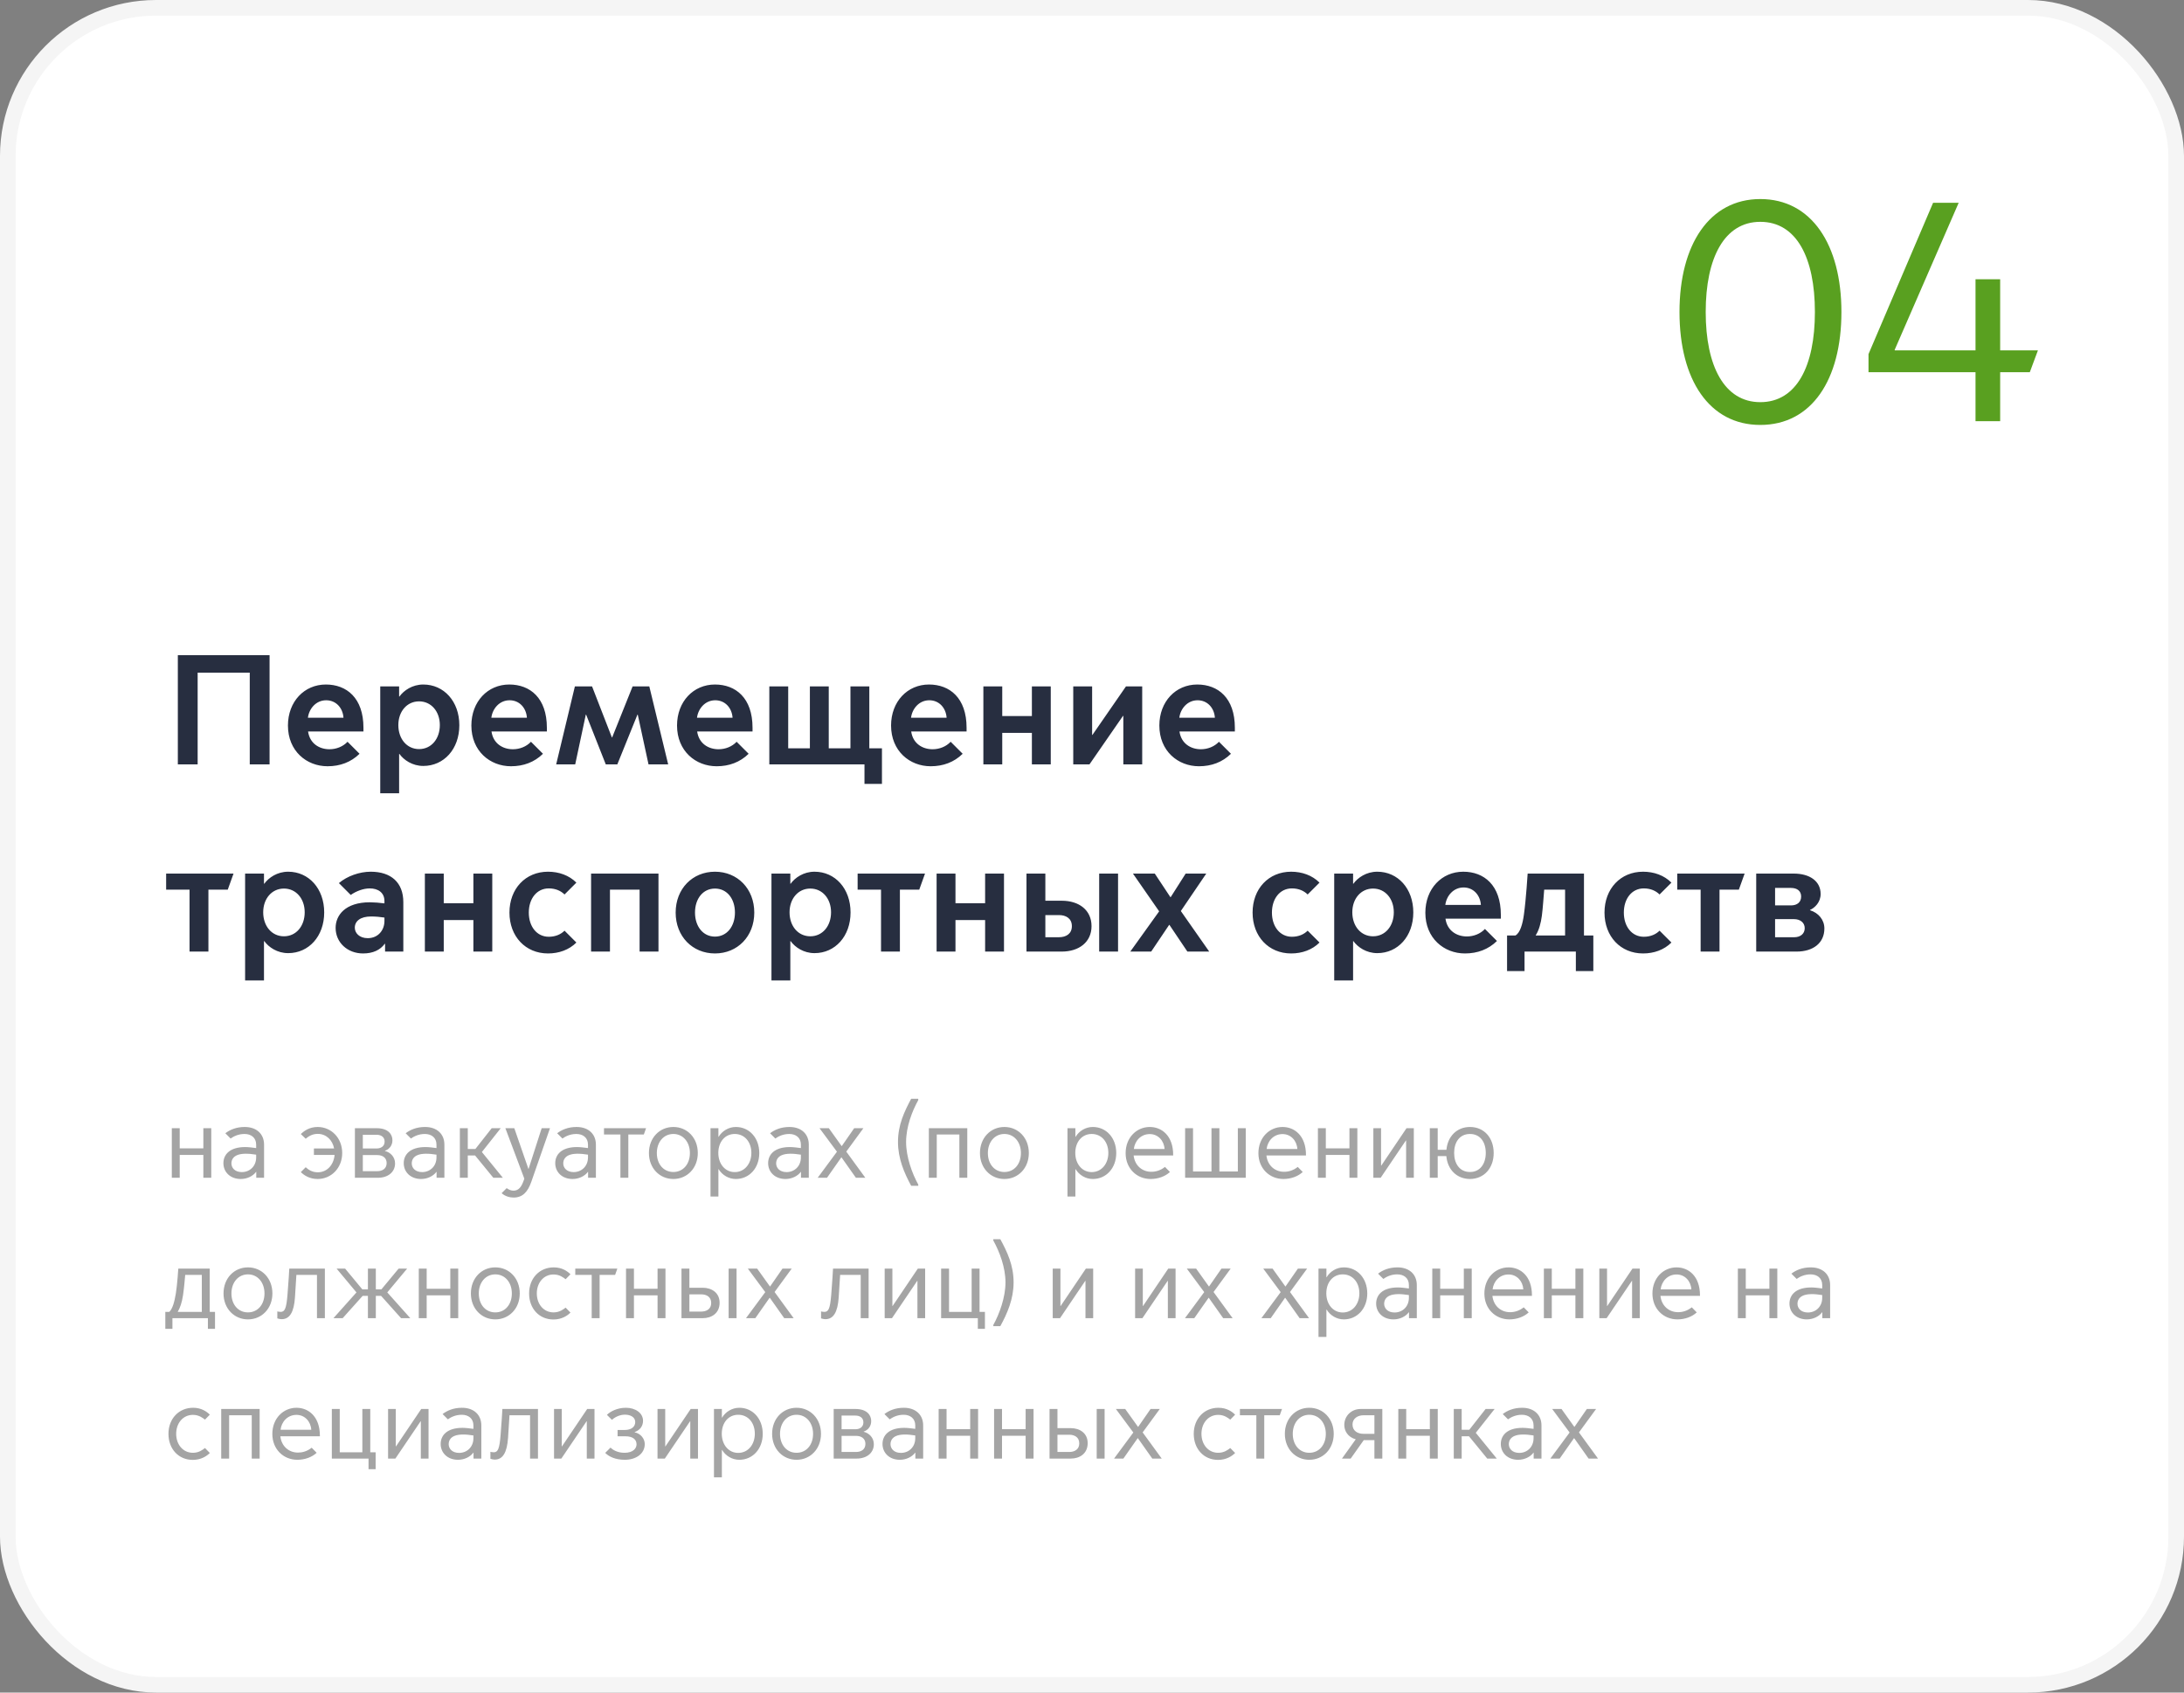
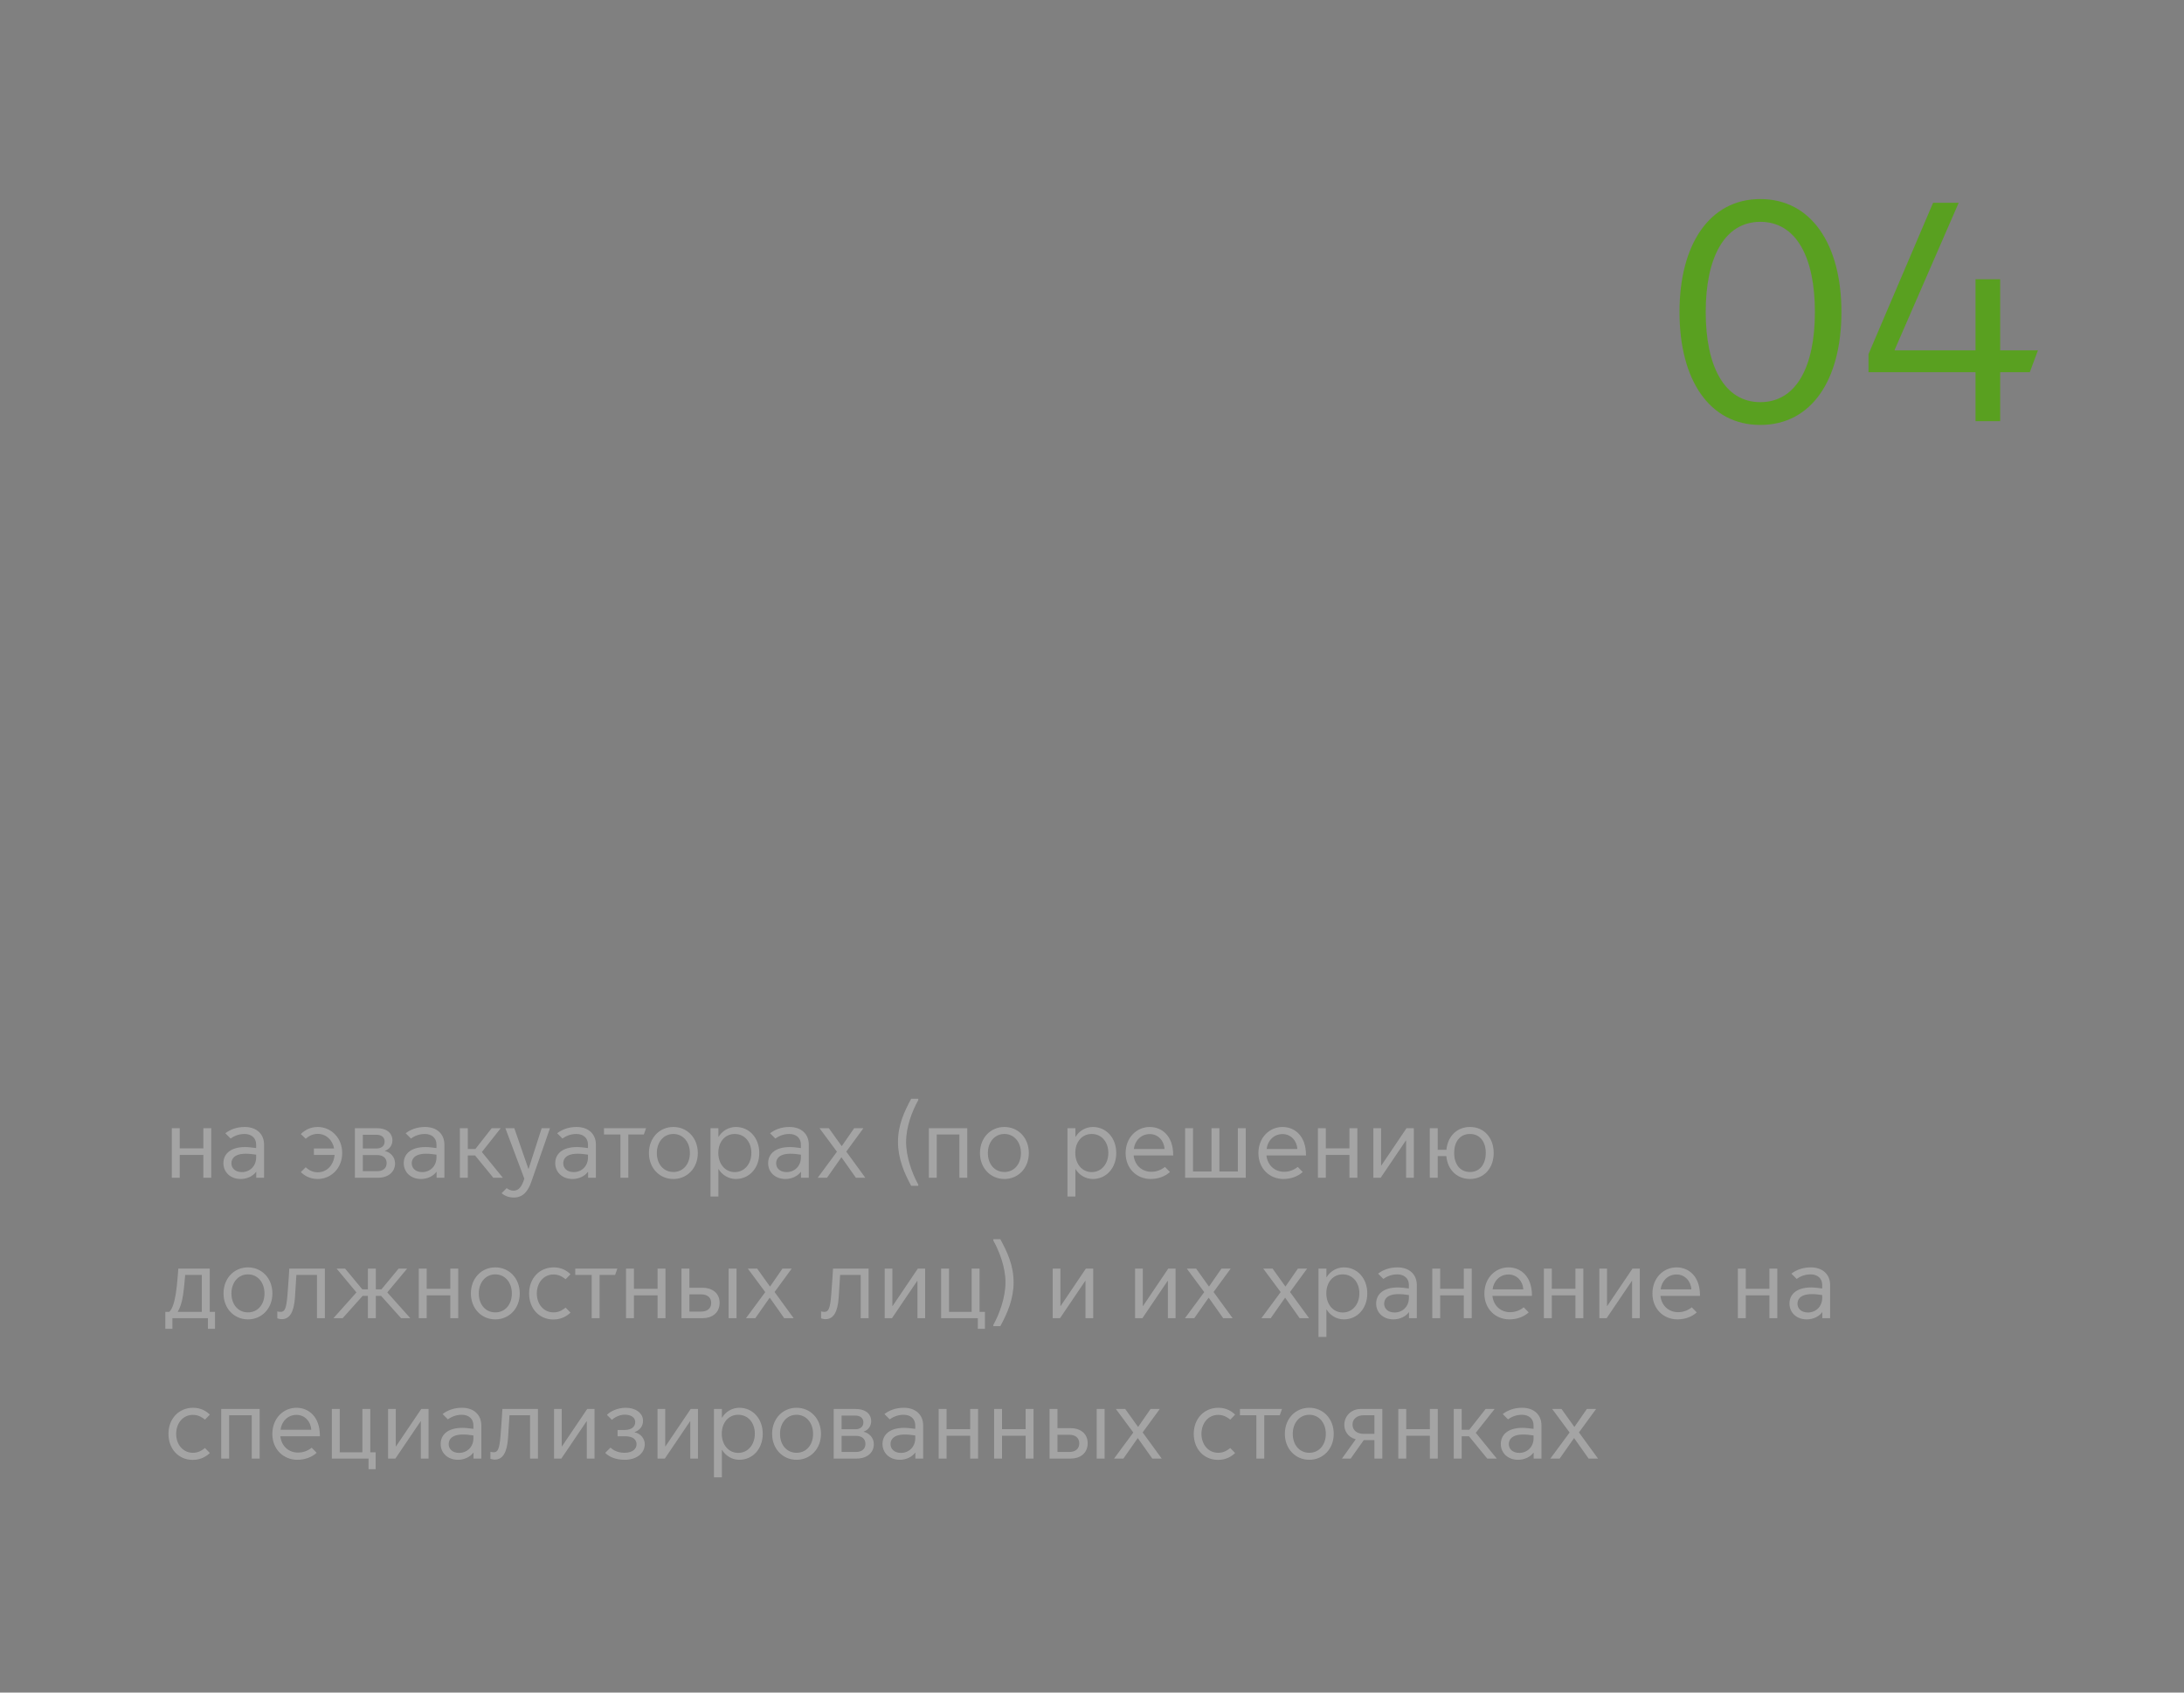
<svg xmlns="http://www.w3.org/2000/svg" width="280" height="217" viewBox="0 0 280 217" fill="none">
  <rect x="0" y="0" width="280" height="217" fill="#808080" stroke="none" />
-   <rect x="1" y="1" width="278" height="215" rx="19" fill="white" stroke="#F5F5F5" stroke-width="2" />
  <path d="M22.027 151H23.041V148.075H26.07V151H27.084V144.643H26.07V147.23H23.041V144.643H22.027V151ZM30.865 151.156C31.684 151.156 32.438 150.779 32.828 150.246H32.854V151H33.855V146.749C33.855 145.41 32.919 144.487 31.372 144.487C30.28 144.487 29.461 144.851 28.889 145.293L29.565 145.969C29.916 145.722 30.514 145.384 31.346 145.384C32.204 145.384 32.841 145.865 32.841 146.749V147.191C32.36 147.126 31.827 147.061 31.437 147.061C29.409 147.061 28.642 148.062 28.642 149.128C28.642 150.259 29.513 151.156 30.865 151.156ZM31.008 150.272C30.111 150.272 29.669 149.726 29.669 149.154C29.669 148.673 29.929 148.296 30.397 148.101C30.943 147.867 31.788 147.867 32.841 148.036V148.387C32.841 149.531 32.009 150.272 31.008 150.272ZM40.726 151.156C42.455 151.156 43.872 149.765 43.872 147.828C43.872 145.878 42.455 144.487 40.726 144.487C39.66 144.487 38.958 145.007 38.568 145.397L39.192 145.995C39.491 145.748 39.972 145.371 40.739 145.371C41.818 145.371 42.637 146.164 42.832 147.243H40.245V148.075H42.897C42.78 149.349 41.935 150.298 40.739 150.298C39.972 150.298 39.491 149.921 39.192 149.648L38.568 150.272C38.958 150.662 39.66 151.156 40.726 151.156ZM48.452 151C49.713 151 50.649 150.298 50.649 149.154C50.649 148.322 50.038 147.724 49.349 147.568V147.542C49.934 147.334 50.311 146.84 50.311 146.19C50.311 145.462 49.804 144.643 48.283 144.643H45.501V151H48.452ZM46.515 147.243V145.488H48.296C48.79 145.488 49.31 145.722 49.31 146.359C49.31 146.996 48.79 147.243 48.296 147.243H46.515ZM46.515 150.155V148.088H48.361C49.063 148.088 49.57 148.439 49.57 149.115C49.57 149.804 49.063 150.155 48.361 150.155H46.515ZM53.983 151.156C54.803 151.156 55.556 150.779 55.947 150.246H55.972V151H56.974V146.749C56.974 145.41 56.038 144.487 54.49 144.487C53.398 144.487 52.58 144.851 52.008 145.293L52.684 145.969C53.035 145.722 53.633 145.384 54.465 145.384C55.322 145.384 55.959 145.865 55.959 146.749V147.191C55.478 147.126 54.946 147.061 54.556 147.061C52.528 147.061 51.761 148.062 51.761 149.128C51.761 150.259 52.632 151.156 53.983 151.156ZM54.127 150.272C53.23 150.272 52.788 149.726 52.788 149.154C52.788 148.673 53.047 148.296 53.516 148.101C54.062 147.867 54.907 147.867 55.959 148.036V148.387C55.959 149.531 55.127 150.272 54.127 150.272ZM58.958 151H59.972V148.14H60.908L63.248 151H64.47L61.779 147.698L64.197 144.643H63.04L60.947 147.308H59.972V144.643H58.958V151ZM65.845 153.535C67.015 153.535 67.665 152.807 68.12 151.507L70.512 144.643H69.446L67.769 149.856H67.743L65.936 144.643H64.792L67.223 151.117C66.859 152.235 66.482 152.651 65.819 152.651C65.559 152.651 65.208 152.534 64.961 152.326L64.311 152.976C64.792 153.405 65.403 153.535 65.845 153.535ZM73.407 151.156C74.226 151.156 74.98 150.779 75.37 150.246H75.396V151H76.397V146.749C76.397 145.41 75.461 144.487 73.914 144.487C72.822 144.487 72.003 144.851 71.431 145.293L72.107 145.969C72.458 145.722 73.056 145.384 73.888 145.384C74.746 145.384 75.383 145.865 75.383 146.749V147.191C74.902 147.126 74.369 147.061 73.979 147.061C71.951 147.061 71.184 148.062 71.184 149.128C71.184 150.259 72.055 151.156 73.407 151.156ZM73.55 150.272C72.653 150.272 72.211 149.726 72.211 149.154C72.211 148.673 72.471 148.296 72.939 148.101C73.485 147.867 74.33 147.867 75.383 148.036V148.387C75.383 149.531 74.551 150.272 73.55 150.272ZM79.541 151H80.555V145.449H82.544L82.83 144.643H77.435V145.449H79.541V151ZM86.329 151.156C88.097 151.156 89.462 149.765 89.462 147.828C89.462 145.878 88.097 144.487 86.329 144.487C84.561 144.487 83.196 145.878 83.196 147.828C83.196 149.765 84.561 151.156 86.329 151.156ZM86.329 150.259C85.081 150.259 84.21 149.258 84.21 147.828C84.21 146.424 85.081 145.384 86.329 145.384C87.577 145.384 88.448 146.424 88.448 147.828C88.448 149.258 87.577 150.259 86.329 150.259ZM92.103 149.895H92.129C92.585 150.649 93.416 151.156 94.34 151.156C96.055 151.156 97.343 149.765 97.343 147.828C97.343 145.878 96.055 144.487 94.34 144.487C93.416 144.487 92.585 144.994 92.129 145.748H92.103V144.643H91.09V153.405H92.103V149.895ZM92.091 147.815C92.091 146.398 92.948 145.384 94.197 145.384C95.457 145.384 96.329 146.398 96.329 147.815C96.329 149.206 95.457 150.272 94.197 150.272C92.948 150.272 92.091 149.206 92.091 147.815ZM100.702 151.156C101.521 151.156 102.275 150.779 102.665 150.246H102.691V151H103.692V146.749C103.692 145.41 102.756 144.487 101.209 144.487C100.117 144.487 99.298 144.851 98.726 145.293L99.402 145.969C99.753 145.722 100.351 145.384 101.183 145.384C102.041 145.384 102.678 145.865 102.678 146.749V147.191C102.197 147.126 101.664 147.061 101.274 147.061C99.246 147.061 98.479 148.062 98.479 149.128C98.479 150.259 99.35 151.156 100.702 151.156ZM100.845 150.272C99.948 150.272 99.506 149.726 99.506 149.154C99.506 148.673 99.766 148.296 100.234 148.101C100.78 147.867 101.625 147.867 102.678 148.036V148.387C102.678 149.531 101.846 150.272 100.845 150.272ZM104.831 151H106.027L107.86 148.387H107.886L109.732 151H110.941L108.497 147.646L110.694 144.643H109.511L107.925 146.931H107.899L106.261 144.643H105.065L107.301 147.659L104.831 151ZM116.816 152.027H117.726V151.871C116.933 150.441 116.166 148.322 116.166 146.411C116.166 144.474 116.933 142.472 117.726 141.042V140.873H116.816C115.932 142.524 115.126 144.227 115.126 146.411C115.126 148.543 115.932 150.389 116.816 152.027ZM119.083 151H120.097V145.449H122.996V151H124.01V144.643H119.083V151ZM128.769 151.156C130.537 151.156 131.902 149.765 131.902 147.828C131.902 145.878 130.537 144.487 128.769 144.487C127.001 144.487 125.636 145.878 125.636 147.828C125.636 149.765 127.001 151.156 128.769 151.156ZM128.769 150.259C127.521 150.259 126.65 149.258 126.65 147.828C126.65 146.424 127.521 145.384 128.769 145.384C130.017 145.384 130.888 146.424 130.888 147.828C130.888 149.258 130.017 150.259 128.769 150.259ZM137.87 149.895H137.896C138.351 150.649 139.183 151.156 140.106 151.156C141.822 151.156 143.109 149.765 143.109 147.828C143.109 145.878 141.822 144.487 140.106 144.487C139.183 144.487 138.351 144.994 137.896 145.748H137.87V144.643H136.856V153.405H137.87V149.895ZM137.857 147.815C137.857 146.398 138.715 145.384 139.963 145.384C141.224 145.384 142.095 146.398 142.095 147.815C142.095 149.206 141.224 150.272 139.963 150.272C138.715 150.272 137.857 149.206 137.857 147.815ZM147.522 151.156C148.484 151.156 149.394 150.818 149.992 150.259L149.355 149.609C148.77 150.077 148.146 150.233 147.6 150.233C146.43 150.233 145.481 149.427 145.338 148.14H150.408V148.075C150.408 145.618 148.952 144.487 147.405 144.487C145.728 144.487 144.311 145.839 144.311 147.841C144.311 149.804 145.728 151.156 147.522 151.156ZM145.364 147.308C145.481 146.294 146.248 145.397 147.405 145.397C148.471 145.397 149.238 146.242 149.303 147.308H145.364ZM151.938 151H159.712V144.643H158.698V150.194H156.332V144.643H155.318V150.194H152.952V144.643H151.938V151ZM164.546 151.156C165.508 151.156 166.418 150.818 167.016 150.259L166.379 149.609C165.794 150.077 165.17 150.233 164.624 150.233C163.454 150.233 162.505 149.427 162.362 148.14H167.432V148.075C167.432 145.618 165.976 144.487 164.429 144.487C162.752 144.487 161.335 145.839 161.335 147.841C161.335 149.804 162.752 151.156 164.546 151.156ZM162.388 147.308C162.505 146.294 163.272 145.397 164.429 145.397C165.495 145.397 166.262 146.242 166.327 147.308H162.388ZM168.963 151H169.977V148.075H173.006V151H174.02V144.643H173.006V147.23H169.977V144.643H168.963V151ZM176.072 151H177.008L180.245 146.216H180.271V151H181.259V144.643H180.323L177.086 149.44H177.06V144.643H176.072V151ZM188.456 151.156C190.276 151.143 191.498 149.752 191.498 147.828C191.498 145.878 190.276 144.487 188.456 144.487C186.779 144.487 185.596 145.696 185.44 147.412H184.322V144.643H183.308V151H184.322V148.218H185.427C185.583 149.947 186.753 151.143 188.456 151.156ZM188.456 150.259C187.13 150.259 186.428 149.18 186.428 147.815C186.428 146.437 187.13 145.384 188.456 145.384C189.782 145.384 190.484 146.437 190.484 147.815C190.484 149.18 189.782 150.259 188.456 150.259ZM21.195 170.365H22.105V169H26.655V170.365H27.565V168.194H26.889V162.643H22.859C22.859 162.643 22.729 164.697 22.547 165.815C22.365 166.933 22.118 167.804 21.702 168.194H21.195V170.365ZM22.794 168.168C23.08 167.687 23.327 166.998 23.47 166.023C23.626 164.918 23.691 164.008 23.743 163.449H25.875V168.194H22.794V168.168ZM31.79 169.156C33.558 169.156 34.923 167.765 34.923 165.828C34.923 163.878 33.558 162.487 31.79 162.487C30.022 162.487 28.657 163.878 28.657 165.828C28.657 167.765 30.022 169.156 31.79 169.156ZM31.79 168.259C30.542 168.259 29.671 167.258 29.671 165.828C29.671 164.424 30.542 163.384 31.79 163.384C33.038 163.384 33.909 164.424 33.909 165.828C33.909 167.258 33.038 168.259 31.79 168.259ZM36.113 169.13C37.14 169.13 37.686 168.233 37.816 166.335C37.894 165.23 37.959 164.125 37.998 163.449H40.637V169H41.651V162.643H37.088C37.088 162.643 36.984 164.554 36.854 166.036C36.711 167.752 36.516 168.194 35.983 168.194C35.749 168.194 35.58 168.142 35.554 168.129V169.026C35.619 169.052 35.905 169.13 36.113 169.13ZM42.749 169H43.932L46.493 166.14H47.169V169H48.183V166.14H48.859L51.42 169H52.603L49.652 165.698L52.2 162.643H51.108L48.898 165.308H48.183V162.643H47.169V165.308H46.454L44.244 162.643H43.152L45.7 165.698L42.749 169ZM53.689 169H54.703V166.075H57.732V169H58.746V162.643H57.732V165.23H54.703V162.643H53.689V169ZM63.502 169.156C65.27 169.156 66.635 167.765 66.635 165.828C66.635 163.878 65.27 162.487 63.502 162.487C61.734 162.487 60.37 163.878 60.37 165.828C60.37 167.765 61.734 169.156 63.502 169.156ZM63.502 168.259C62.255 168.259 61.383 167.258 61.383 165.828C61.383 164.424 62.255 163.384 63.502 163.384C64.751 163.384 65.621 164.424 65.621 165.828C65.621 167.258 64.751 168.259 63.502 168.259ZM70.954 169.169C72.02 169.169 72.748 168.675 73.138 168.285L72.514 167.648C72.215 167.882 71.734 168.259 70.967 168.259C69.693 168.259 68.822 167.193 68.822 165.828C68.822 164.463 69.693 163.397 70.967 163.397C71.734 163.397 72.215 163.774 72.514 164.008L73.138 163.371C72.748 162.981 72.059 162.487 70.993 162.487C69.173 162.487 67.834 163.878 67.834 165.828C67.834 167.778 69.134 169.169 70.954 169.169ZM75.859 169H76.873V163.449H78.862L79.148 162.643H73.753V163.449H75.859V169ZM80.26 169H81.274V166.075H84.303V169H85.317V162.643H84.303V165.23H81.274V162.643H80.26V169ZM93.415 169H94.429V162.643H93.415V169ZM87.37 162.643V169H90.1C91.218 169 92.245 168.376 92.258 167.05C92.271 165.724 91.218 165.1 90.1 165.1H88.384V162.643H87.37ZM88.384 168.155V165.945H89.892C90.568 165.945 91.179 166.257 91.179 167.05C91.179 167.843 90.568 168.155 89.892 168.155H88.384ZM95.64 169H96.836L98.669 166.387H98.695L100.541 169H101.75L99.306 165.646L101.503 162.643H100.32L98.734 164.931H98.708L97.07 162.643H95.874L98.11 165.659L95.64 169ZM105.823 169.13C106.85 169.13 107.396 168.233 107.526 166.335C107.604 165.23 107.669 164.125 107.708 163.449H110.347V169H111.361V162.643H106.798C106.798 162.643 106.694 164.554 106.564 166.036C106.421 167.752 106.226 168.194 105.693 168.194C105.459 168.194 105.29 168.142 105.264 168.129V169.026C105.329 169.052 105.615 169.13 105.823 169.13ZM113.421 169H114.357L117.594 164.216H117.62V169H118.608V162.643H117.672L114.435 167.44H114.409V162.643H113.421V169ZM125.363 170.365H126.273V168.194H125.584V162.643H124.57V168.194H121.671V162.643H120.657V169H125.363V170.365ZM127.348 170.027H128.245C129.142 168.389 129.948 166.543 129.948 164.411C129.948 162.227 129.142 160.524 128.245 158.873H127.348V159.042C128.141 160.472 128.908 162.474 128.908 164.411C128.908 166.322 128.141 168.441 127.348 169.871V170.027ZM134.965 169H135.901L139.138 164.216H139.164V169H140.152V162.643H139.216L135.979 167.44H135.953V162.643H134.965V169ZM145.527 169H146.463L149.7 164.216H149.726V169H150.714V162.643H149.778L146.541 167.44H146.515V162.643H145.527V169ZM151.918 169H153.114L154.947 166.387H154.973L156.819 169H158.028L155.584 165.646L157.781 162.643H156.598L155.012 164.931H154.986L153.348 162.643H152.152L154.388 165.659L151.918 169ZM161.719 169H162.915L164.748 166.387H164.774L166.62 169H167.829L165.385 165.646L167.582 162.643H166.399L164.813 164.931H164.787L163.149 162.643H161.953L164.189 165.659L161.719 169ZM170.053 167.895H170.079C170.534 168.649 171.366 169.156 172.289 169.156C174.005 169.156 175.292 167.765 175.292 165.828C175.292 163.878 174.005 162.487 172.289 162.487C171.366 162.487 170.534 162.994 170.079 163.748H170.053V162.643H169.039V171.405H170.053V167.895ZM170.04 165.815C170.04 164.398 170.898 163.384 172.146 163.384C173.407 163.384 174.278 164.398 174.278 165.815C174.278 167.206 173.407 168.272 172.146 168.272C170.898 168.272 170.04 167.206 170.04 165.815ZM178.652 169.156C179.471 169.156 180.225 168.779 180.615 168.246H180.641V169H181.642V164.749C181.642 163.41 180.706 162.487 179.159 162.487C178.067 162.487 177.248 162.851 176.676 163.293L177.352 163.969C177.703 163.722 178.301 163.384 179.133 163.384C179.991 163.384 180.628 163.865 180.628 164.749V165.191C180.147 165.126 179.614 165.061 179.224 165.061C177.196 165.061 176.429 166.062 176.429 167.128C176.429 168.259 177.3 169.156 178.652 169.156ZM178.795 168.272C177.898 168.272 177.456 167.726 177.456 167.154C177.456 166.673 177.716 166.296 178.184 166.101C178.73 165.867 179.575 165.867 180.628 166.036V166.387C180.628 167.531 179.796 168.272 178.795 168.272ZM183.626 169H184.64V166.075H187.669V169H188.683V162.643H187.669V165.23H184.64V162.643H183.626V169ZM193.517 169.156C194.479 169.156 195.389 168.818 195.987 168.259L195.35 167.609C194.765 168.077 194.141 168.233 193.595 168.233C192.425 168.233 191.476 167.427 191.333 166.14H196.403V166.075C196.403 163.618 194.947 162.487 193.4 162.487C191.723 162.487 190.306 163.839 190.306 165.841C190.306 167.804 191.723 169.156 193.517 169.156ZM191.359 165.308C191.476 164.294 192.243 163.397 193.4 163.397C194.466 163.397 195.233 164.242 195.298 165.308H191.359ZM197.933 169H198.947V166.075H201.976V169H202.99V162.643H201.976V165.23H198.947V162.643H197.933V169ZM205.043 169H205.979L209.216 164.216H209.242V169H210.23V162.643H209.294L206.057 167.44H206.031V162.643H205.043V169ZM215.061 169.156C216.023 169.156 216.933 168.818 217.531 168.259L216.894 167.609C216.309 168.077 215.685 168.233 215.139 168.233C213.969 168.233 213.02 167.427 212.877 166.14H217.947V166.075C217.947 163.618 216.491 162.487 214.944 162.487C213.267 162.487 211.85 163.839 211.85 165.841C211.85 167.804 213.267 169.156 215.061 169.156ZM212.903 165.308C213.02 164.294 213.787 163.397 214.944 163.397C216.01 163.397 216.777 164.242 216.842 165.308H212.903ZM222.803 169H223.817V166.075H226.846V169H227.86V162.643H226.846V165.23H223.817V162.643H222.803V169ZM231.642 169.156C232.461 169.156 233.215 168.779 233.605 168.246H233.631V169H234.632V164.749C234.632 163.41 233.696 162.487 232.149 162.487C231.057 162.487 230.238 162.851 229.666 163.293L230.342 163.969C230.693 163.722 231.291 163.384 232.123 163.384C232.981 163.384 233.618 163.865 233.618 164.749V165.191C233.137 165.126 232.604 165.061 232.214 165.061C230.186 165.061 229.419 166.062 229.419 167.128C229.419 168.259 230.29 169.156 231.642 169.156ZM231.785 168.272C230.888 168.272 230.446 167.726 230.446 167.154C230.446 166.673 230.706 166.296 231.174 166.101C231.72 165.867 232.565 165.867 233.618 166.036V166.387C233.618 167.531 232.786 168.272 231.785 168.272ZM24.718 187.169C25.784 187.169 26.512 186.675 26.902 186.285L26.278 185.648C25.979 185.882 25.498 186.259 24.731 186.259C23.457 186.259 22.586 185.193 22.586 183.828C22.586 182.463 23.457 181.397 24.731 181.397C25.498 181.397 25.979 181.774 26.278 182.008L26.902 181.371C26.512 180.981 25.823 180.487 24.757 180.487C22.937 180.487 21.598 181.878 21.598 183.828C21.598 185.778 22.898 187.169 24.718 187.169ZM28.362 187H29.376V181.449H32.275V187H33.289V180.643H28.362V187ZM38.126 187.156C39.088 187.156 39.998 186.818 40.596 186.259L39.959 185.609C39.374 186.077 38.75 186.233 38.204 186.233C37.034 186.233 36.085 185.427 35.942 184.14H41.012V184.075C41.012 181.618 39.556 180.487 38.009 180.487C36.332 180.487 34.915 181.839 34.915 183.841C34.915 185.804 36.332 187.156 38.126 187.156ZM35.968 183.308C36.085 182.294 36.852 181.397 38.009 181.397C39.075 181.397 39.842 182.242 39.907 183.308H35.968ZM47.249 188.365H48.159V186.194H47.47V180.643H46.456V186.194H43.557V180.643H42.543V187H47.249V188.365ZM49.754 187H50.69L53.927 182.216H53.953V187H54.941V180.643H54.005L50.768 185.44H50.742V180.643H49.754V187ZM58.719 187.156C59.538 187.156 60.292 186.779 60.682 186.246H60.708V187H61.709V182.749C61.709 181.41 60.773 180.487 59.226 180.487C58.134 180.487 57.315 180.851 56.743 181.293L57.419 181.969C57.77 181.722 58.368 181.384 59.2 181.384C60.058 181.384 60.695 181.865 60.695 182.749V183.191C60.214 183.126 59.681 183.061 59.291 183.061C57.263 183.061 56.496 184.062 56.496 185.128C56.496 186.259 57.367 187.156 58.719 187.156ZM58.862 186.272C57.965 186.272 57.523 185.726 57.523 185.154C57.523 184.673 57.783 184.296 58.251 184.101C58.797 183.867 59.642 183.867 60.695 184.036V184.387C60.695 185.531 59.863 186.272 58.862 186.272ZM63.433 187.13C64.46 187.13 65.006 186.233 65.136 184.335C65.214 183.23 65.279 182.125 65.318 181.449H67.957V187H68.971V180.643H64.408C64.408 180.643 64.304 182.554 64.174 184.036C64.031 185.752 63.836 186.194 63.303 186.194C63.069 186.194 62.9 186.142 62.874 186.129V187.026C62.939 187.052 63.225 187.13 63.433 187.13ZM71.031 187H71.967L75.204 182.216H75.23V187H76.218V180.643H75.282L72.045 185.44H72.019V180.643H71.031V187ZM80.113 187.156C81.491 187.156 82.661 186.415 82.661 185.141C82.661 184.452 82.141 183.789 81.361 183.633V183.607C82.063 183.347 82.44 182.827 82.44 182.151C82.44 181.15 81.452 180.487 80.243 180.487C79.112 180.487 78.215 180.981 77.812 181.397L78.449 182.034C78.683 181.813 79.333 181.371 80.1 181.371C80.854 181.371 81.439 181.696 81.439 182.32C81.439 182.944 80.919 183.334 80.1 183.334H79.177V184.14H80.139C81.231 184.14 81.608 184.621 81.608 185.18C81.608 185.687 81.179 186.259 80.061 186.259C79.125 186.259 78.54 185.856 78.267 185.596L77.591 186.272C78.033 186.714 78.826 187.156 80.113 187.156ZM84.297 187H85.234L88.471 182.216H88.496V187H89.484V180.643H88.549L85.311 185.44H85.285V180.643H84.297V187ZM92.548 185.895H92.574C93.029 186.649 93.861 187.156 94.784 187.156C96.5 187.156 97.787 185.765 97.787 183.828C97.787 181.878 96.5 180.487 94.784 180.487C93.861 180.487 93.029 180.994 92.574 181.748H92.548V180.643H91.534V189.405H92.548V185.895ZM92.535 183.815C92.535 182.398 93.393 181.384 94.641 181.384C95.902 181.384 96.773 182.398 96.773 183.815C96.773 185.206 95.902 186.272 94.641 186.272C93.393 186.272 92.535 185.206 92.535 183.815ZM102.122 187.156C103.89 187.156 105.255 185.765 105.255 183.828C105.255 181.878 103.89 180.487 102.122 180.487C100.354 180.487 98.989 181.878 98.989 183.828C98.989 185.765 100.354 187.156 102.122 187.156ZM102.122 186.259C100.874 186.259 100.003 185.258 100.003 183.828C100.003 182.424 100.874 181.384 102.122 181.384C103.37 181.384 104.241 182.424 104.241 183.828C104.241 185.258 103.37 186.259 102.122 186.259ZM109.833 187C111.094 187 112.03 186.298 112.03 185.154C112.03 184.322 111.419 183.724 110.73 183.568V183.542C111.315 183.334 111.692 182.84 111.692 182.19C111.692 181.462 111.185 180.643 109.664 180.643H106.882V187H109.833ZM107.896 183.243V181.488H109.677C110.171 181.488 110.691 181.722 110.691 182.359C110.691 182.996 110.171 183.243 109.677 183.243H107.896ZM107.896 186.155V184.088H109.742C110.444 184.088 110.951 184.439 110.951 185.115C110.951 185.804 110.444 186.155 109.742 186.155H107.896ZM115.365 187.156C116.184 187.156 116.938 186.779 117.328 186.246H117.354V187H118.355V182.749C118.355 181.41 117.419 180.487 115.872 180.487C114.78 180.487 113.961 180.851 113.389 181.293L114.065 181.969C114.416 181.722 115.014 181.384 115.846 181.384C116.704 181.384 117.341 181.865 117.341 182.749V183.191C116.86 183.126 116.327 183.061 115.937 183.061C113.909 183.061 113.142 184.062 113.142 185.128C113.142 186.259 114.013 187.156 115.365 187.156ZM115.508 186.272C114.611 186.272 114.169 185.726 114.169 185.154C114.169 184.673 114.429 184.296 114.897 184.101C115.443 183.867 116.288 183.867 117.341 184.036V184.387C117.341 185.531 116.509 186.272 115.508 186.272ZM120.34 187H121.354V184.075H124.383V187H125.397V180.643H124.383V183.23H121.354V180.643H120.34V187ZM127.449 187H128.463V184.075H131.492V187H132.506V180.643H131.492V183.23H128.463V180.643H127.449V187ZM140.603 187H141.617V180.643H140.603V187ZM134.558 180.643V187H137.288C138.406 187 139.433 186.376 139.446 185.05C139.459 183.724 138.406 183.1 137.288 183.1H135.572V180.643H134.558ZM135.572 186.155V183.945H137.08C137.756 183.945 138.367 184.257 138.367 185.05C138.367 185.843 137.756 186.155 137.08 186.155H135.572ZM142.828 187H144.024L145.857 184.387H145.883L147.729 187H148.938L146.494 183.646L148.691 180.643H147.508L145.922 182.931H145.896L144.258 180.643H143.062L145.298 183.659L142.828 187ZM156.165 187.169C157.231 187.169 157.959 186.675 158.349 186.285L157.725 185.648C157.426 185.882 156.945 186.259 156.178 186.259C154.904 186.259 154.033 185.193 154.033 183.828C154.033 182.463 154.904 181.397 156.178 181.397C156.945 181.397 157.426 181.774 157.725 182.008L158.349 181.371C157.959 180.981 157.27 180.487 156.204 180.487C154.384 180.487 153.045 181.878 153.045 183.828C153.045 185.778 154.345 187.169 156.165 187.169ZM161.07 187H162.084V181.449H164.073L164.359 180.643H158.964V181.449H161.07V187ZM167.858 187.156C169.626 187.156 170.991 185.765 170.991 183.828C170.991 181.878 169.626 180.487 167.858 180.487C166.09 180.487 164.725 181.878 164.725 183.828C164.725 185.765 166.09 187.156 167.858 187.156ZM167.858 186.259C166.61 186.259 165.739 185.258 165.739 183.828C165.739 182.424 166.61 181.384 167.858 181.384C169.106 181.384 169.977 182.424 169.977 183.828C169.977 185.258 169.106 186.259 167.858 186.259ZM172.047 187H173.165L174.842 184.634H176.207V187H177.221V180.643H174.439C173.269 180.643 172.346 181.514 172.346 182.697C172.346 183.425 172.775 184.244 173.815 184.53L172.047 187ZM176.207 183.828H174.803C174.062 183.828 173.399 183.451 173.399 182.632C173.399 181.865 174.062 181.449 174.803 181.449H176.207V183.828ZM179.271 187H180.285V184.075H183.314V187H184.328V180.643H183.314V183.23H180.285V180.643H179.271V187ZM186.381 187H187.395V184.14H188.331L190.671 187H191.893L189.202 183.698L191.62 180.643H190.463L188.37 183.308H187.395V180.643H186.381V187ZM194.635 187.156C195.454 187.156 196.208 186.779 196.598 186.246H196.624V187H197.625V182.749C197.625 181.41 196.689 180.487 195.142 180.487C194.05 180.487 193.231 180.851 192.659 181.293L193.335 181.969C193.686 181.722 194.284 181.384 195.116 181.384C195.974 181.384 196.611 181.865 196.611 182.749V183.191C196.13 183.126 195.597 183.061 195.207 183.061C193.179 183.061 192.412 184.062 192.412 185.128C192.412 186.259 193.283 187.156 194.635 187.156ZM194.778 186.272C193.881 186.272 193.439 185.726 193.439 185.154C193.439 184.673 193.699 184.296 194.167 184.101C194.713 183.867 195.558 183.867 196.611 184.036V184.387C196.611 185.531 195.779 186.272 194.778 186.272ZM198.764 187H199.96L201.793 184.387H201.819L203.665 187H204.874L202.43 183.646L204.627 180.643H203.444L201.858 182.931H201.832L200.194 180.643H198.998L201.234 183.659L198.764 187Z" fill="#A4A4A4" />
-   <path d="M22.8 98H25.34V86.24H32.02V98H34.56V84H22.8V98ZM41.996 98.24C43.596 98.24 44.996 97.72 46.096 96.64L44.556 95.1C43.976 95.72 43.116 96.06 42.236 96.06C40.956 96.06 39.716 95.34 39.496 93.78H46.596V93.3C46.596 89.48 44.436 87.76 41.776 87.76C39.016 87.76 36.916 89.94 36.916 93.02C36.916 96.28 39.296 98.24 41.996 98.24ZM39.476 92.02C39.616 90.88 40.496 89.78 41.816 89.78C43.096 89.78 43.956 90.78 44.036 92.02H39.476ZM51.169 96.66H51.209C51.769 97.44 52.869 98.2 54.269 98.2C56.909 98.2 58.889 96.04 58.889 92.98C58.889 89.92 56.909 87.76 54.269 87.76C52.869 87.76 51.769 88.52 51.209 89.3H51.169V88H48.749V101.7H51.169V96.66ZM51.069 92.96C51.069 91.22 52.169 89.92 53.729 89.92C55.289 89.92 56.389 91.22 56.389 92.96C56.389 94.74 55.289 96.04 53.729 96.04C52.169 96.04 51.069 94.74 51.069 92.96ZM65.512 98.24C67.112 98.24 68.512 97.72 69.612 96.64L68.072 95.1C67.492 95.72 66.632 96.06 65.752 96.06C64.472 96.06 63.232 95.34 63.012 93.78H70.112V93.3C70.112 89.48 67.952 87.76 65.292 87.76C62.532 87.76 60.432 89.94 60.432 93.02C60.432 96.28 62.812 98.24 65.512 98.24ZM62.992 92.02C63.132 90.88 64.012 89.78 65.332 89.78C66.612 89.78 67.472 90.78 67.552 92.02H62.992ZM71.304 98H73.744L75.104 91.62H75.144L77.664 98H79.144L81.724 91.62H81.764L83.144 98H85.664L83.244 88H81.104L78.484 94.54H78.444L75.904 88H73.704L71.304 98ZM91.879 98.24C93.479 98.24 94.879 97.72 95.979 96.64L94.439 95.1C93.859 95.72 92.999 96.06 92.119 96.06C90.839 96.06 89.599 95.34 89.379 93.78H96.479V93.3C96.479 89.48 94.319 87.76 91.659 87.76C88.899 87.76 86.799 89.94 86.799 93.02C86.799 96.28 89.179 98.24 91.879 98.24ZM89.359 92.02C89.499 90.88 90.379 89.78 91.699 89.78C92.979 89.78 93.839 90.78 93.919 92.02H89.359ZM110.831 100.5H113.071V95.94H111.451V88H109.031V95.94H106.251V88H103.831V95.94H101.051V88H98.631V98H110.831V100.5ZM119.32 98.24C120.92 98.24 122.32 97.72 123.42 96.64L121.88 95.1C121.3 95.72 120.44 96.06 119.56 96.06C118.28 96.06 117.04 95.34 116.82 93.78H123.92V93.3C123.92 89.48 121.76 87.76 119.1 87.76C116.34 87.76 114.24 89.94 114.24 93.02C114.24 96.28 116.62 98.24 119.32 98.24ZM116.8 92.02C116.94 90.88 117.82 89.78 119.14 89.78C120.42 89.78 121.28 90.78 121.36 92.02H116.8ZM126.073 98H128.493V93.96H132.293V98H134.713V88H132.293V91.8H128.493V88H126.073V98ZM137.596 98H139.676L143.976 91.78H144.016V98H146.436V88H144.356L140.056 94.22H140.016V88H137.596V98ZM153.715 98.24C155.315 98.24 156.715 97.72 157.815 96.64L156.275 95.1C155.695 95.72 154.835 96.06 153.955 96.06C152.675 96.06 151.435 95.34 151.215 93.78H158.315V93.3C158.315 89.48 156.155 87.76 153.495 87.76C150.735 87.76 148.635 89.94 148.635 93.02C148.635 96.28 151.015 98.24 153.715 98.24ZM151.195 92.02C151.335 90.88 152.215 89.78 153.535 89.78C154.815 89.78 155.675 90.78 155.755 92.02H151.195ZM24.3 122H26.72V114.06H29.2L29.94 112H21.3V114.06H24.3V122ZM33.844 120.66H33.884C34.444 121.44 35.544 122.2 36.944 122.2C39.584 122.2 41.564 120.04 41.564 116.98C41.564 113.92 39.584 111.76 36.944 111.76C35.544 111.76 34.444 112.52 33.884 113.3H33.844V112H31.424V125.7H33.844V120.66ZM33.744 116.96C33.744 115.22 34.844 113.92 36.404 113.92C37.964 113.92 39.064 115.22 39.064 116.96C39.064 118.74 37.964 120.04 36.404 120.04C34.844 120.04 33.744 118.74 33.744 116.96ZM46.548 122.24C47.808 122.24 48.748 121.8 49.328 121H49.368V122H51.708V115.66C51.708 113.14 50.128 111.76 47.528 111.76C46.088 111.76 44.508 112.32 43.448 113.22L44.968 114.74C45.668 114.24 46.608 113.9 47.408 113.9C48.468 113.9 49.288 114.44 49.288 115.52V115.82C48.688 115.74 47.928 115.68 47.428 115.68C44.268 115.68 43.028 117.34 43.028 118.96C43.028 120.82 44.528 122.24 46.548 122.24ZM47.148 120.28C46.048 120.28 45.488 119.6 45.488 118.94C45.488 118.08 46.228 117.5 47.568 117.5C48.188 117.5 48.768 117.56 49.288 117.64V118.08C49.288 119.24 48.488 120.28 47.148 120.28ZM54.471 122H56.891V117.96H60.691V122H63.111V112H60.691V115.8H56.891V112H54.471V122ZM70.255 122.24C71.655 122.24 72.955 121.78 73.895 120.84L72.375 119.32C71.915 119.78 71.235 120.1 70.355 120.1C68.815 120.1 67.795 118.78 67.795 117C67.795 115.22 68.815 113.9 70.355 113.9C71.235 113.9 71.915 114.22 72.375 114.68L73.895 113.16C72.955 112.22 71.655 111.76 70.255 111.76C67.375 111.76 65.315 113.94 65.315 117C65.315 120.06 67.375 122.24 70.255 122.24ZM75.78 122H78.2V114.06H82V122H84.42V112H75.78V122ZM91.663 122.24C94.543 122.24 96.703 120.06 96.703 117C96.703 113.94 94.543 111.76 91.663 111.76C88.783 111.76 86.623 113.94 86.623 117C86.623 120.06 88.783 122.24 91.663 122.24ZM91.663 120.08C90.123 120.08 89.103 118.76 89.103 117C89.103 115.22 90.123 113.92 91.663 113.92C93.203 113.92 94.223 115.22 94.223 117C94.223 118.76 93.203 120.08 91.663 120.08ZM101.325 120.66H101.365C101.925 121.44 103.025 122.2 104.425 122.2C107.065 122.2 109.045 120.04 109.045 116.98C109.045 113.92 107.065 111.76 104.425 111.76C103.025 111.76 101.925 112.52 101.365 113.3H101.325V112H98.905V125.7H101.325V120.66ZM101.225 116.96C101.225 115.22 102.325 113.92 103.885 113.92C105.445 113.92 106.545 115.22 106.545 116.96C106.545 118.74 105.445 120.04 103.885 120.04C102.325 120.04 101.225 118.74 101.225 116.96ZM112.952 122H115.372V114.06H117.852L118.592 112H109.952V114.06H112.952V122ZM120.077 122H122.497V117.96H126.297V122H128.717V112H126.297V115.8H122.497V112H120.077V122ZM140.92 122H143.34V112H140.92V122ZM131.6 112V122H136.12C138.34 122 139.94 120.78 139.94 118.74C139.94 116.68 138.34 115.48 136.12 115.48H134.02V112H131.6ZM134.02 120.16V117.32H135.76C136.68 117.32 137.42 117.76 137.42 118.74C137.42 119.72 136.68 120.16 135.76 120.16H134.02ZM144.909 122H147.589L149.889 118.58H149.929L152.229 122H155.029L151.389 116.8L154.649 112H152.009L150.089 115.02H150.049L148.049 112H145.249L148.609 116.84L144.909 122ZM165.528 122.24C166.928 122.24 168.228 121.78 169.168 120.84L167.648 119.32C167.188 119.78 166.508 120.1 165.628 120.1C164.088 120.1 163.068 118.78 163.068 117C163.068 115.22 164.088 113.9 165.628 113.9C166.508 113.9 167.188 114.22 167.648 114.68L169.168 113.16C168.228 112.22 166.928 111.76 165.528 111.76C162.648 111.76 160.588 113.94 160.588 117C160.588 120.06 162.648 122.24 165.528 122.24ZM173.473 120.66H173.513C174.073 121.44 175.173 122.2 176.573 122.2C179.213 122.2 181.193 120.04 181.193 116.98C181.193 113.92 179.213 111.76 176.573 111.76C175.173 111.76 174.073 112.52 173.513 113.3H173.473V112H171.053V125.7H173.473V120.66ZM173.373 116.96C173.373 115.22 174.473 113.92 176.033 113.92C177.593 113.92 178.693 115.22 178.693 116.96C178.693 118.74 177.593 120.04 176.033 120.04C174.473 120.04 173.373 118.74 173.373 116.96ZM187.817 122.24C189.417 122.24 190.817 121.72 191.917 120.64L190.377 119.1C189.797 119.72 188.937 120.06 188.057 120.06C186.777 120.06 185.537 119.34 185.317 117.78H192.417V117.3C192.417 113.48 190.257 111.76 187.597 111.76C184.837 111.76 182.737 113.94 182.737 117.02C182.737 120.28 185.117 122.24 187.817 122.24ZM185.297 116.02C185.437 114.88 186.317 113.78 187.637 113.78C188.917 113.78 189.777 114.78 189.857 116.02H185.297ZM193.213 124.5H195.453V122H202.033V124.5H204.273V119.94H203.073V112H195.853C195.853 112 195.653 115.24 195.373 117.26C195.213 118.44 194.893 119.62 194.273 119.94H193.213V124.5ZM196.893 119.9C197.313 119.26 197.553 118.32 197.673 117.42C197.813 116.34 197.893 115 197.973 114.06H200.653V119.94H196.893V119.9ZM210.645 122.24C212.045 122.24 213.345 121.78 214.285 120.84L212.765 119.32C212.305 119.78 211.625 120.1 210.745 120.1C209.205 120.1 208.185 118.78 208.185 117C208.185 115.22 209.205 113.9 210.745 113.9C211.625 113.9 212.305 114.22 212.765 114.68L214.285 113.16C213.345 112.22 212.045 111.76 210.645 111.76C207.765 111.76 205.705 113.94 205.705 117C205.705 120.06 207.765 122.24 210.645 122.24ZM218.03 122H220.45V114.06H222.93L223.67 112H215.03V114.06H218.03V122ZM230.335 122C232.435 122 233.895 120.92 233.895 119.04C233.895 117.94 233.155 117.04 232.055 116.7V116.66C232.655 116.4 233.415 115.68 233.415 114.62C233.415 112.94 231.975 112 229.975 112H225.155V122H230.335ZM227.575 116.08V113.84H229.615C230.415 113.84 230.915 114.24 230.915 114.94C230.915 115.66 230.415 116.08 229.615 116.08H227.575ZM227.575 120.16V117.84H229.995C230.815 117.84 231.375 118.3 231.375 119C231.375 119.72 230.815 120.16 230.035 120.16H227.575Z" fill="#272E40" />
  <path d="M225.68 54.48C232.24 54.48 236.08 48.72 236.08 40C236.08 31.36 232.24 25.52 225.68 25.52C219.16 25.52 215.32 31.36 215.32 40C215.32 48.72 219.16 54.48 225.68 54.48ZM225.68 51.56C221.08 51.56 218.68 46.96 218.68 40C218.68 33.04 221.08 28.44 225.68 28.44C230.32 28.44 232.68 33.04 232.68 40C232.68 46.96 230.32 51.56 225.68 51.56ZM253.272 54H256.432V47.72H260.232L261.272 44.92H256.432V35.8H253.272V44.92H242.912V44.84L251.112 26H247.832L239.552 45.4V47.72H253.272V54Z" fill="#59A020" />
</svg>